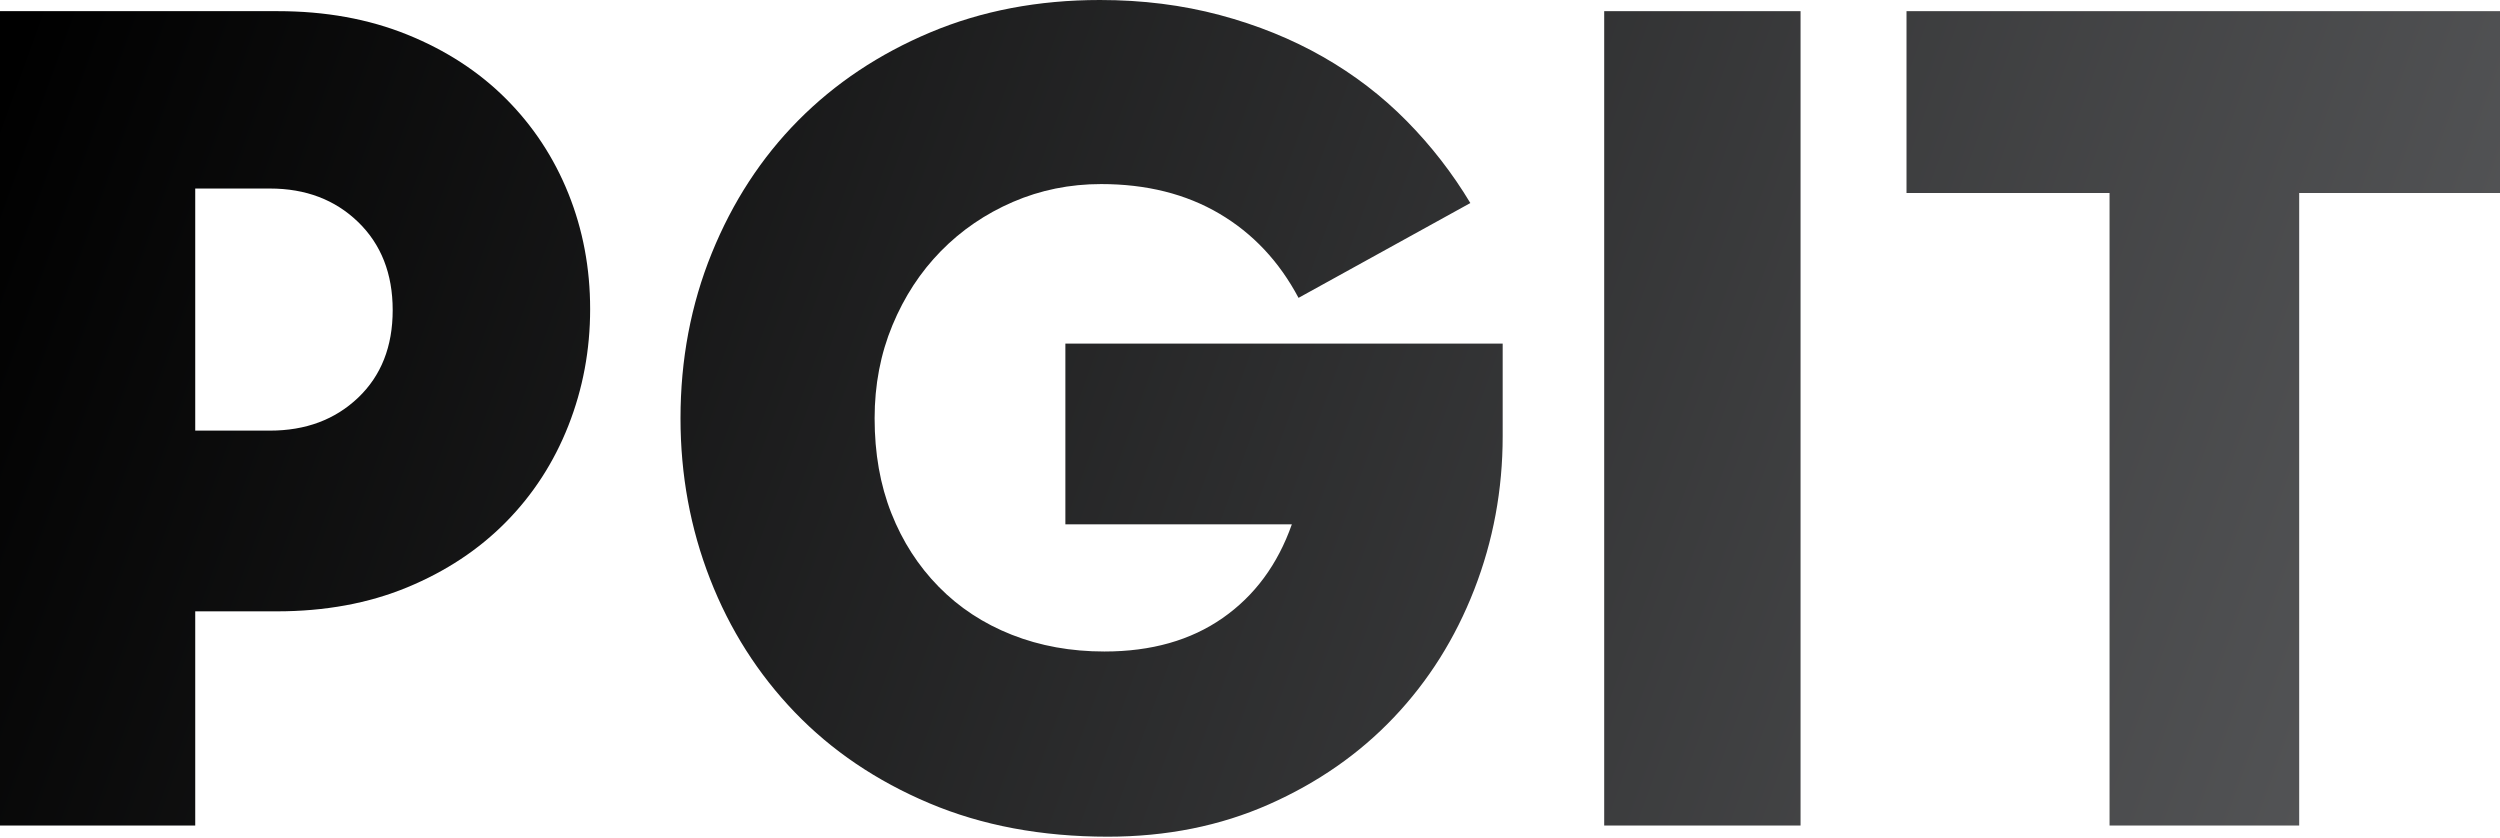
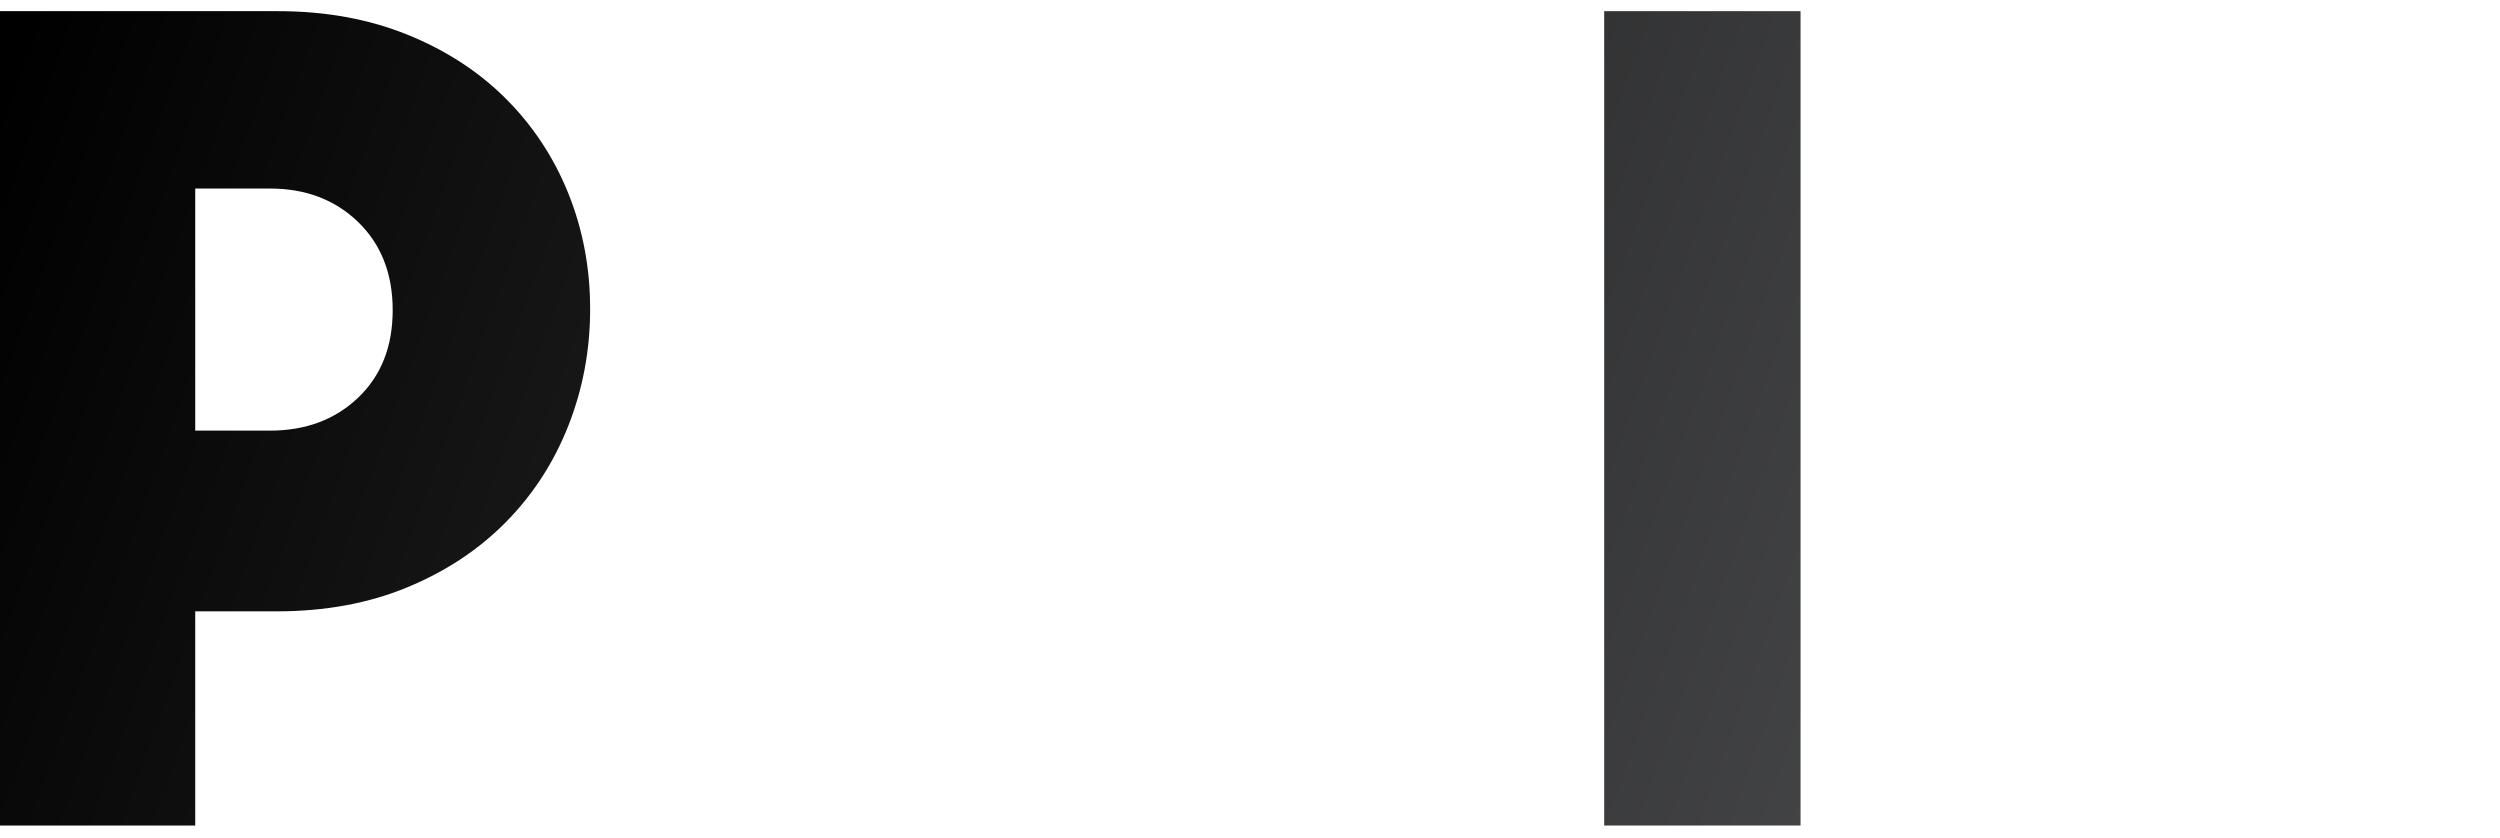
<svg xmlns="http://www.w3.org/2000/svg" width="194" height="65" viewBox="0 0 194 65" fill="none">
  <path d="M39.259 7.661C37.152 5.555 34.598 3.896 31.598 2.684C28.596 1.472 25.248 0.866 21.556 0.866H0V64.061H15.15V47.44H21.469C25.22 47.44 28.596 46.821 31.598 45.579C34.598 44.339 37.152 42.65 39.259 40.514C41.365 38.38 42.982 35.883 44.107 33.026C45.233 30.169 45.795 27.154 45.795 23.98C45.795 20.806 45.233 17.82 44.107 15.02C42.982 12.221 41.365 9.769 39.259 7.661ZM27.789 30.862C25.999 32.565 23.72 33.416 20.95 33.416H15.15V14.63H20.95C23.72 14.63 25.999 15.496 27.789 17.227C29.577 18.959 30.473 21.239 30.473 24.066C30.473 26.895 29.577 29.16 27.789 30.862Z" fill="url(#paint0_linear_143_626)" />
-   <path d="M82.673 40.688H100.247C99.15 43.804 97.36 46.228 94.879 47.959C92.397 49.691 89.339 50.557 85.703 50.557C83.106 50.557 80.71 50.124 78.518 49.258C76.324 48.392 74.434 47.152 72.847 45.535C71.26 43.921 70.034 42.016 69.168 39.822C68.302 37.629 67.87 35.177 67.87 32.464C67.87 29.866 68.331 27.457 69.255 25.235C70.177 23.014 71.433 21.095 73.021 19.478C74.607 17.863 76.469 16.593 78.604 15.669C80.739 14.747 83.019 14.284 85.443 14.284C88.963 14.284 92.023 15.05 94.62 16.578C97.217 18.108 99.265 20.287 100.766 23.114L114.098 15.756C112.713 13.448 111.068 11.327 109.163 9.393C107.259 7.46 105.095 5.8 102.671 4.415C100.247 3.03 97.577 1.948 94.663 1.169C91.748 0.39 88.646 0 85.357 0C80.566 0 76.18 0.837 72.198 2.511C68.216 4.185 64.796 6.464 61.94 9.35C59.083 12.236 56.846 15.669 55.231 19.651C53.614 23.634 52.807 27.905 52.807 32.464C52.807 36.85 53.571 41.006 55.101 44.929C56.629 48.855 58.823 52.303 61.68 55.275C64.537 58.248 68.013 60.599 72.112 62.33C76.209 64.061 80.825 64.927 85.963 64.927C90.521 64.927 94.691 64.09 98.472 62.417C102.251 60.743 105.484 58.493 108.168 55.664C110.851 52.837 112.929 49.533 114.401 45.752C115.872 41.973 116.608 38.004 116.608 33.849V26.663H82.673V40.688Z" fill="url(#paint1_linear_143_626)" />
  <path d="M139.723 0.866H124.486V64.061H139.723V0.866Z" fill="url(#paint2_linear_143_626)" />
-   <path d="M147.945 14.977H163.701V64.061H178.417V14.977H194V0.866H147.945V14.977Z" fill="url(#paint3_linear_143_626)" />
  <defs>
    <linearGradient id="paint0_linear_143_626" x1="-6.599" y1="25.272" x2="182.307" y2="93.575" gradientUnits="userSpaceOnUse">
      <stop />
      <stop offset="1" stop-color="#58595B" />
    </linearGradient>
    <linearGradient id="paint1_linear_143_626" x1="1.746" y1="2.177" x2="190.652" y2="70.48" gradientUnits="userSpaceOnUse">
      <stop />
      <stop offset="1" stop-color="#58595B" />
    </linearGradient>
    <linearGradient id="paint2_linear_143_626" x1="7.135" y1="-12.721" x2="196.041" y2="55.582" gradientUnits="userSpaceOnUse">
      <stop />
      <stop offset="1" stop-color="#58595B" />
    </linearGradient>
    <linearGradient id="paint3_linear_143_626" x1="12.537" y1="-27.663" x2="201.444" y2="40.64" gradientUnits="userSpaceOnUse">
      <stop />
      <stop offset="1" stop-color="#58595B" />
    </linearGradient>
  </defs>
</svg>